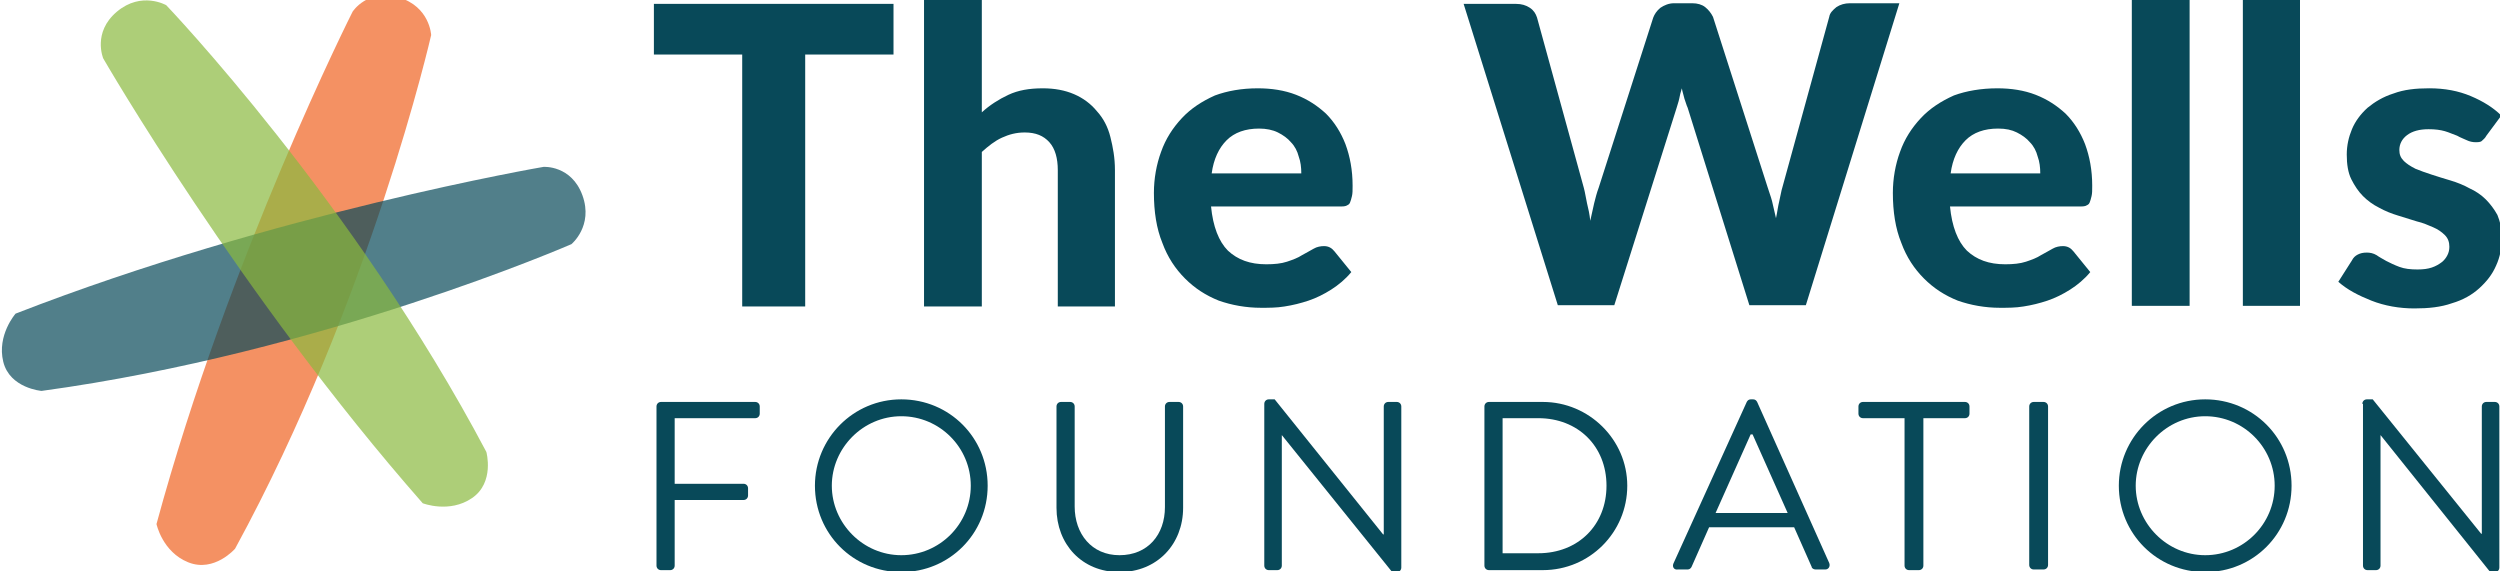
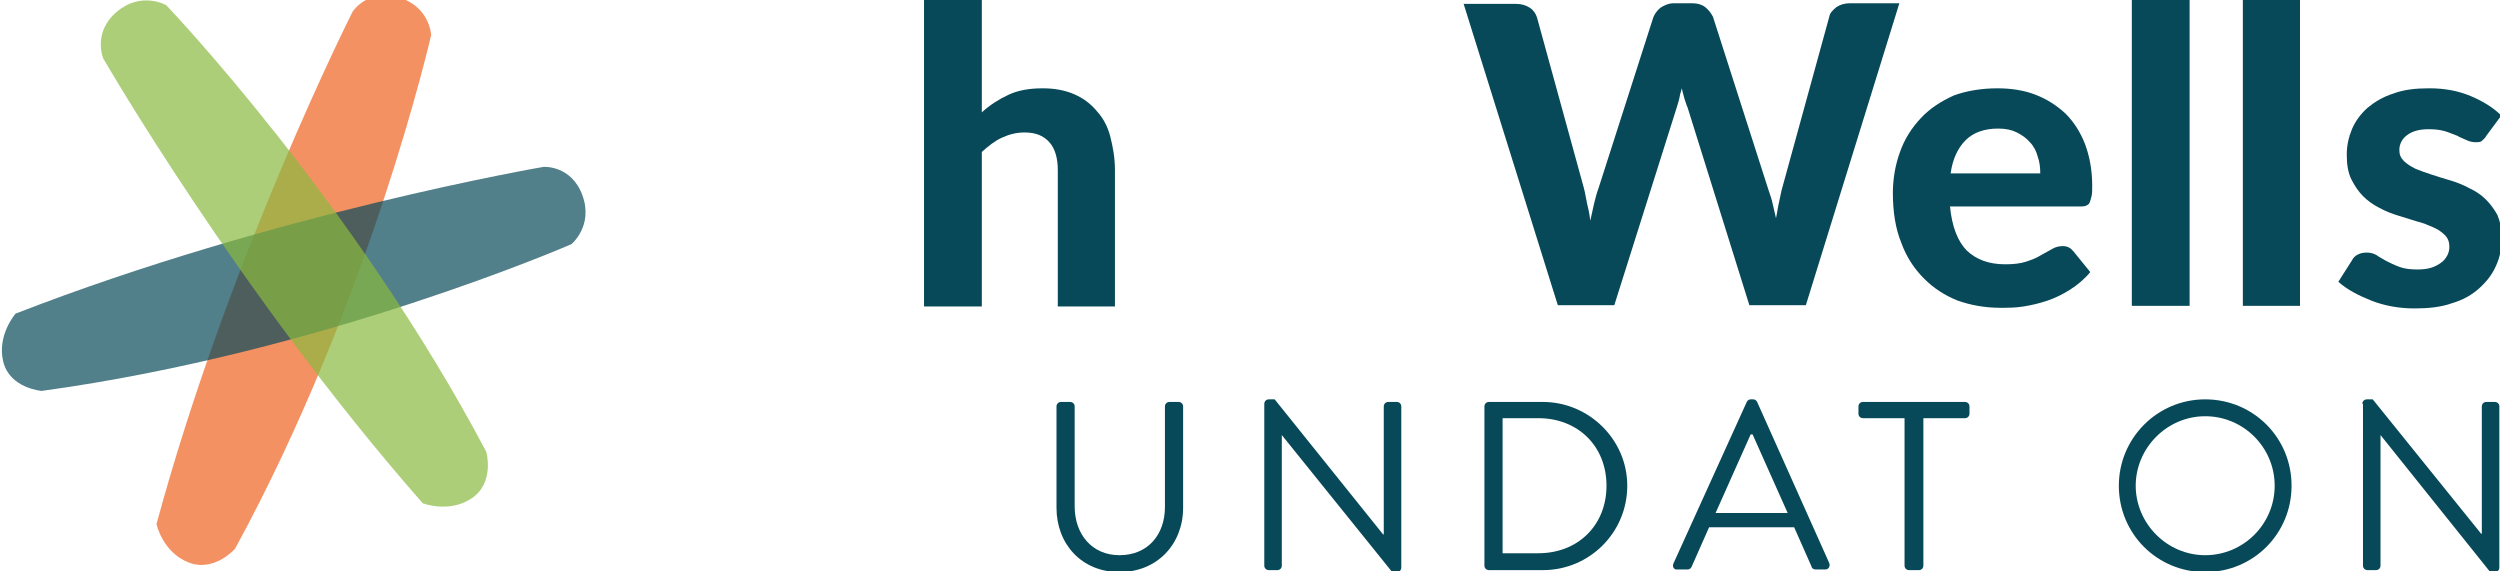
<svg xmlns="http://www.w3.org/2000/svg" version="1.1" id="Layer_1" x="0px" y="0px" viewBox="0 0 385 88" style="enable-background:new 0 0 385 88;" xml:space="preserve">
  <style type="text/css">
	.st0{opacity:0.7;fill:#F06322;}
	.st1{opacity:0.7;fill:#084959;}
	.st2{opacity:0.7;fill:#8BB93F;}
	.st3{fill:#084959;}
</style>
  <g>
    <path class="st0" d="M24.1,80.7c0,0,0.9,4.3,4.9,5.9s7.2-2.1,7.2-2.1C57.1,46.2,66.4,5.4,66.4,5.4s-0.2-4.4-5-5.8s-7.1,2.2-7.1,2.2   S35.3,39.4,24.1,80.7z" />
    <path class="st1" d="M2.4,48.3c0,0-2.9,3.3-1.9,7.4s5.9,4.5,5.9,4.5C49.7,54.3,88,37.6,88,37.6s3.4-2.8,1.7-7.5   c-1.7-4.7-6-4.4-6-4.4S42.2,32.8,2.4,48.3z" />
    <path class="st2" d="M65.1,77.5c0,0,4.1,1.6,7.6-0.8s2.2-7.1,2.2-7.1C54.5,31,25.6,0.8,25.6,0.8s-3.8-2.2-7.6,1s-2.1,7.2-2.1,7.2   S36.9,45.4,65.1,77.5z" />
  </g>
  <g>
-     <path class="st3" d="M137.6,0.6v7.8H124v38.8h-9.7V8.4h-13.6V0.6H137.6z" />
    <path class="st3" d="M142.3,47.1V-0.7h8.9v18c1.2-1.1,2.6-2,4.1-2.7c1.5-0.7,3.2-1,5.3-1c1.8,0,3.4,0.3,4.8,0.9   c1.4,0.6,2.6,1.5,3.5,2.6c1,1.1,1.7,2.4,2.1,4s0.7,3.2,0.7,5.1v21h-8.8v-21c0-1.8-0.4-3.3-1.3-4.3c-0.9-1-2.1-1.5-3.8-1.5   c-1.3,0-2.4,0.3-3.5,0.8c-1.1,0.5-2.1,1.3-3.1,2.2v23.8H142.3z" />
-     <path class="st3" d="M193.7,13.6c2.1,0,4.1,0.3,5.9,1c1.8,0.7,3.3,1.7,4.6,2.9c1.3,1.3,2.3,2.9,3,4.7c0.7,1.9,1.1,4,1.1,6.4   c0,0.7,0,1.2-0.1,1.6c-0.1,0.4-0.2,0.8-0.3,1c-0.1,0.3-0.4,0.4-0.6,0.5c-0.3,0.1-0.6,0.1-1,0.1h-19.8c0.3,3.1,1.2,5.4,2.6,6.8   c1.5,1.4,3.4,2.1,5.9,2.1c1.2,0,2.3-0.1,3.2-0.4c0.9-0.3,1.7-0.6,2.3-1c0.7-0.4,1.3-0.7,1.8-1c0.5-0.3,1.1-0.4,1.6-0.4   c0.7,0,1.2,0.3,1.6,0.8l2.6,3.2c-0.9,1.1-2,2-3.1,2.7c-1.1,0.7-2.3,1.3-3.5,1.7c-1.2,0.4-2.4,0.7-3.7,0.9c-1.2,0.2-2.4,0.2-3.6,0.2   c-2.3,0-4.5-0.4-6.5-1.1c-2-0.8-3.7-1.9-5.2-3.4c-1.5-1.5-2.7-3.3-3.5-5.5c-0.9-2.2-1.3-4.8-1.3-7.7c0-2.2,0.4-4.4,1.1-6.3   c0.7-2,1.8-3.7,3.2-5.2c1.4-1.5,3.1-2.6,5.1-3.5C189,14,191.2,13.6,193.7,13.6z M193.9,19.8c-2.1,0-3.8,0.6-5,1.8   c-1.2,1.2-2,2.9-2.3,5.1h13.8c0-0.9-0.1-1.8-0.4-2.6c-0.2-0.8-0.6-1.6-1.2-2.2c-0.5-0.6-1.2-1.1-2-1.5C196,20,195,19.8,193.9,19.8z   " />
    <path class="st3" d="M225.4,0.6h8.1c0.8,0,1.5,0.2,2.1,0.6c0.6,0.4,0.9,0.9,1.1,1.5l7.2,26.2c0.2,0.7,0.3,1.5,0.5,2.4   c0.2,0.8,0.4,1.7,0.5,2.7c0.2-0.9,0.4-1.8,0.6-2.7c0.2-0.8,0.4-1.6,0.7-2.4l8.4-26.2c0.2-0.5,0.5-1,1.1-1.5   c0.6-0.4,1.3-0.7,2.1-0.7h2.8c0.8,0,1.5,0.2,2,0.6c0.5,0.4,0.9,0.9,1.2,1.5l8.4,26.2c0.2,0.7,0.5,1.4,0.7,2.2   c0.2,0.8,0.4,1.7,0.6,2.6c0.2-0.9,0.3-1.8,0.5-2.6c0.2-0.8,0.3-1.6,0.5-2.2l7.2-26.2c0.1-0.6,0.5-1,1.1-1.5   c0.6-0.4,1.3-0.6,2.1-0.6h7.6l-14.4,46.5h-8.7l-9.5-30.4c-0.2-0.4-0.3-0.9-0.5-1.4c-0.1-0.5-0.3-1-0.4-1.6   c-0.2,0.6-0.3,1.1-0.4,1.6c-0.1,0.5-0.3,1-0.4,1.4l-9.6,30.4h-8.7L225.4,0.6z" />
    <path class="st3" d="M307.6,13.6c2.1,0,4.1,0.3,5.9,1c1.8,0.7,3.3,1.7,4.6,2.9c1.3,1.3,2.3,2.9,3,4.7c0.7,1.9,1.1,4,1.1,6.4   c0,0.7,0,1.2-0.1,1.6c-0.1,0.4-0.2,0.8-0.3,1c-0.1,0.3-0.4,0.4-0.6,0.5c-0.3,0.1-0.6,0.1-1,0.1h-19.9c0.3,3.1,1.2,5.4,2.6,6.8   c1.5,1.4,3.4,2.1,5.9,2.1c1.2,0,2.3-0.1,3.2-0.4c0.9-0.3,1.7-0.6,2.3-1c0.7-0.4,1.3-0.7,1.8-1c0.5-0.3,1.1-0.4,1.6-0.4   c0.7,0,1.2,0.3,1.6,0.8l2.6,3.2c-0.9,1.1-2,2-3.1,2.7c-1.1,0.7-2.3,1.3-3.5,1.7c-1.2,0.4-2.4,0.7-3.7,0.9c-1.2,0.2-2.4,0.2-3.6,0.2   c-2.3,0-4.5-0.4-6.5-1.1c-2-0.8-3.7-1.9-5.2-3.4c-1.5-1.5-2.7-3.3-3.5-5.5c-0.9-2.2-1.3-4.8-1.3-7.7c0-2.2,0.4-4.4,1.1-6.3   c0.7-2,1.8-3.7,3.2-5.2c1.4-1.5,3.1-2.6,5.1-3.5C302.8,14,305.1,13.6,307.6,13.6z M307.7,19.8c-2.1,0-3.8,0.6-5,1.8   c-1.2,1.2-2,2.9-2.3,5.1h13.8c0-0.9-0.1-1.8-0.4-2.6c-0.2-0.8-0.6-1.6-1.2-2.2c-0.5-0.6-1.2-1.1-2-1.5   C309.8,20,308.9,19.8,307.7,19.8z" />
    <path class="st3" d="M337.2-0.7v47.8h-8.9V-0.7H337.2z" />
    <path class="st3" d="M354.2-0.7v47.8h-8.8V-0.7H354.2z" />
    <path class="st3" d="M382.9,20.9c-0.2,0.4-0.5,0.6-0.7,0.8c-0.2,0.2-0.6,0.2-1,0.2c-0.4,0-0.9-0.1-1.3-0.3c-0.4-0.2-1-0.4-1.5-0.7   c-0.6-0.2-1.2-0.5-1.9-0.7c-0.7-0.2-1.5-0.3-2.5-0.3c-1.4,0-2.5,0.3-3.3,0.9c-0.8,0.6-1.2,1.4-1.2,2.3c0,0.7,0.2,1.2,0.7,1.7   c0.4,0.4,1,0.8,1.8,1.2c0.7,0.3,1.6,0.6,2.5,0.9c0.9,0.3,1.9,0.6,2.9,0.9c1,0.3,2,0.7,2.9,1.2c0.9,0.4,1.8,1,2.5,1.7   c0.7,0.7,1.3,1.5,1.8,2.4c0.4,1,0.7,2.1,0.7,3.4c0,1.6-0.3,3.1-0.9,4.4c-0.6,1.4-1.5,2.5-2.6,3.5c-1.1,1-2.5,1.8-4.2,2.3   c-1.7,0.6-3.6,0.8-5.8,0.8c-1.1,0-2.3-0.1-3.4-0.3c-1.1-0.2-2.2-0.5-3.2-0.9c-1-0.4-1.9-0.8-2.8-1.3s-1.6-1-2.3-1.6l2.1-3.3   c0.2-0.4,0.5-0.7,0.9-0.9c0.4-0.2,0.8-0.3,1.4-0.3c0.5,0,1,0.1,1.5,0.4c0.4,0.3,1,0.6,1.5,0.9c0.6,0.3,1.2,0.6,2,0.9   c0.8,0.3,1.7,0.4,2.8,0.4c0.9,0,1.6-0.1,2.2-0.3c0.6-0.2,1.1-0.5,1.5-0.8c0.4-0.3,0.7-0.7,0.9-1.1c0.2-0.4,0.3-0.8,0.3-1.3   c0-0.7-0.2-1.3-0.7-1.8c-0.5-0.5-1.1-0.9-1.8-1.2c-0.7-0.3-1.6-0.7-2.5-0.9c-1-0.3-1.9-0.6-2.9-0.9c-1-0.3-2-0.7-2.9-1.2   c-1-0.5-1.8-1.1-2.5-1.8c-0.7-0.7-1.3-1.6-1.8-2.6c-0.5-1-0.7-2.3-0.7-3.8c0-1.4,0.3-2.7,0.8-3.9c0.5-1.2,1.3-2.3,2.4-3.3   c1.1-0.9,2.4-1.7,4-2.2c1.6-0.6,3.4-0.8,5.5-0.8c2.4,0,4.5,0.4,6.4,1.2c1.9,0.8,3.5,1.8,4.7,3L382.9,20.9z" />
  </g>
  <g>
-     <path class="st3" d="M101.1,62.6c0-0.4,0.3-0.7,0.7-0.7h14.5c0.4,0,0.7,0.3,0.7,0.7v1.1c0,0.4-0.3,0.7-0.7,0.7h-12.4v10.1h10.6   c0.4,0,0.7,0.3,0.7,0.7v1.1c0,0.4-0.3,0.7-0.7,0.7h-10.6v10.1c0,0.4-0.3,0.7-0.7,0.7h-1.4c-0.4,0-0.7-0.3-0.7-0.7V62.6z" />
-     <path class="st3" d="M138.8,61.5c7.4,0,13.3,5.9,13.3,13.3c0,7.4-5.9,13.3-13.3,13.3c-7.4,0-13.3-5.9-13.3-13.3   C125.5,67.5,131.4,61.5,138.8,61.5z M138.8,85.5c5.9,0,10.7-4.8,10.7-10.7s-4.8-10.7-10.7-10.7c-5.9,0-10.7,4.9-10.7,10.7   S132.9,85.5,138.8,85.5z" />
    <path class="st3" d="M162.7,62.6c0-0.4,0.3-0.7,0.7-0.7h1.4c0.4,0,0.7,0.3,0.7,0.7V78c0,4.2,2.6,7.5,6.9,7.5c4.4,0,7-3.2,7-7.4   V62.6c0-0.4,0.3-0.7,0.7-0.7h1.4c0.4,0,0.7,0.3,0.7,0.7v15.6c0,5.6-4,9.9-9.8,9.9c-5.8,0-9.7-4.3-9.7-9.9V62.6z" />
    <path class="st3" d="M194.7,62.2c0-0.4,0.3-0.7,0.7-0.7h0.9L213,82.3c0,0,0,0,0.1,0V62.6c0-0.4,0.3-0.7,0.7-0.7h1.3   c0.4,0,0.7,0.3,0.7,0.7v24.8c0,0.4-0.3,0.7-0.7,0.7h-0.7L197.4,67h0v20.1c0,0.4-0.3,0.7-0.7,0.7h-1.3c-0.4,0-0.7-0.3-0.7-0.7V62.2z   " />
    <path class="st3" d="M228.6,62.6c0-0.4,0.3-0.7,0.7-0.7h8.3c7.1,0,13,5.8,13,12.9c0,7.2-5.8,13-13,13h-8.3c-0.4,0-0.7-0.3-0.7-0.7   V62.6z M236.9,85.2c6.1,0,10.5-4.3,10.5-10.4c0-6.1-4.4-10.4-10.5-10.4h-5.5v20.8H236.9z" />
    <path class="st3" d="M257.7,86.8L269,61.9c0.1-0.2,0.3-0.4,0.6-0.4h0.4c0.3,0,0.5,0.2,0.6,0.4l11.1,24.8c0.2,0.5-0.1,1-0.6,1h-1.5   c-0.3,0-0.6-0.2-0.6-0.4l-2.7-6.1h-13.1l-2.7,6.1c-0.1,0.2-0.3,0.4-0.6,0.4h-1.5C257.8,87.8,257.5,87.3,257.7,86.8z M275.3,79   c-1.8-4-3.6-8.1-5.4-12.1h-0.3L264.2,79H275.3z" />
    <path class="st3" d="M293.3,64.4h-6.4c-0.4,0-0.7-0.3-0.7-0.7v-1.1c0-0.4,0.3-0.7,0.7-0.7h15.7c0.4,0,0.7,0.3,0.7,0.7v1.1   c0,0.4-0.3,0.7-0.7,0.7h-6.4v22.7c0,0.4-0.3,0.7-0.7,0.7H294c-0.4,0-0.7-0.3-0.7-0.7V64.4z" />
-     <path class="st3" d="M312.5,62.6c0-0.4,0.3-0.7,0.7-0.7h1.5c0.4,0,0.7,0.3,0.7,0.7v24.4c0,0.4-0.3,0.7-0.7,0.7h-1.5   c-0.4,0-0.7-0.3-0.7-0.7V62.6z" />
    <path class="st3" d="M339.6,61.5c7.4,0,13.3,5.9,13.3,13.3c0,7.4-5.9,13.3-13.3,13.3c-7.4,0-13.3-5.9-13.3-13.3   C326.3,67.5,332.2,61.5,339.6,61.5z M339.6,85.5c5.9,0,10.7-4.8,10.7-10.7s-4.8-10.7-10.7-10.7c-5.9,0-10.7,4.9-10.7,10.7   S333.7,85.5,339.6,85.5z" />
    <path class="st3" d="M363.8,62.2c0-0.4,0.3-0.7,0.7-0.7h0.9l16.7,20.7c0,0,0,0,0.1,0V62.6c0-0.4,0.3-0.7,0.7-0.7h1.3   c0.4,0,0.7,0.3,0.7,0.7v24.8c0,0.4-0.3,0.7-0.7,0.7h-0.7L366.6,67h0v20.1c0,0.4-0.3,0.7-0.7,0.7h-1.3c-0.4,0-0.7-0.3-0.7-0.7V62.2z   " />
  </g>
</svg>